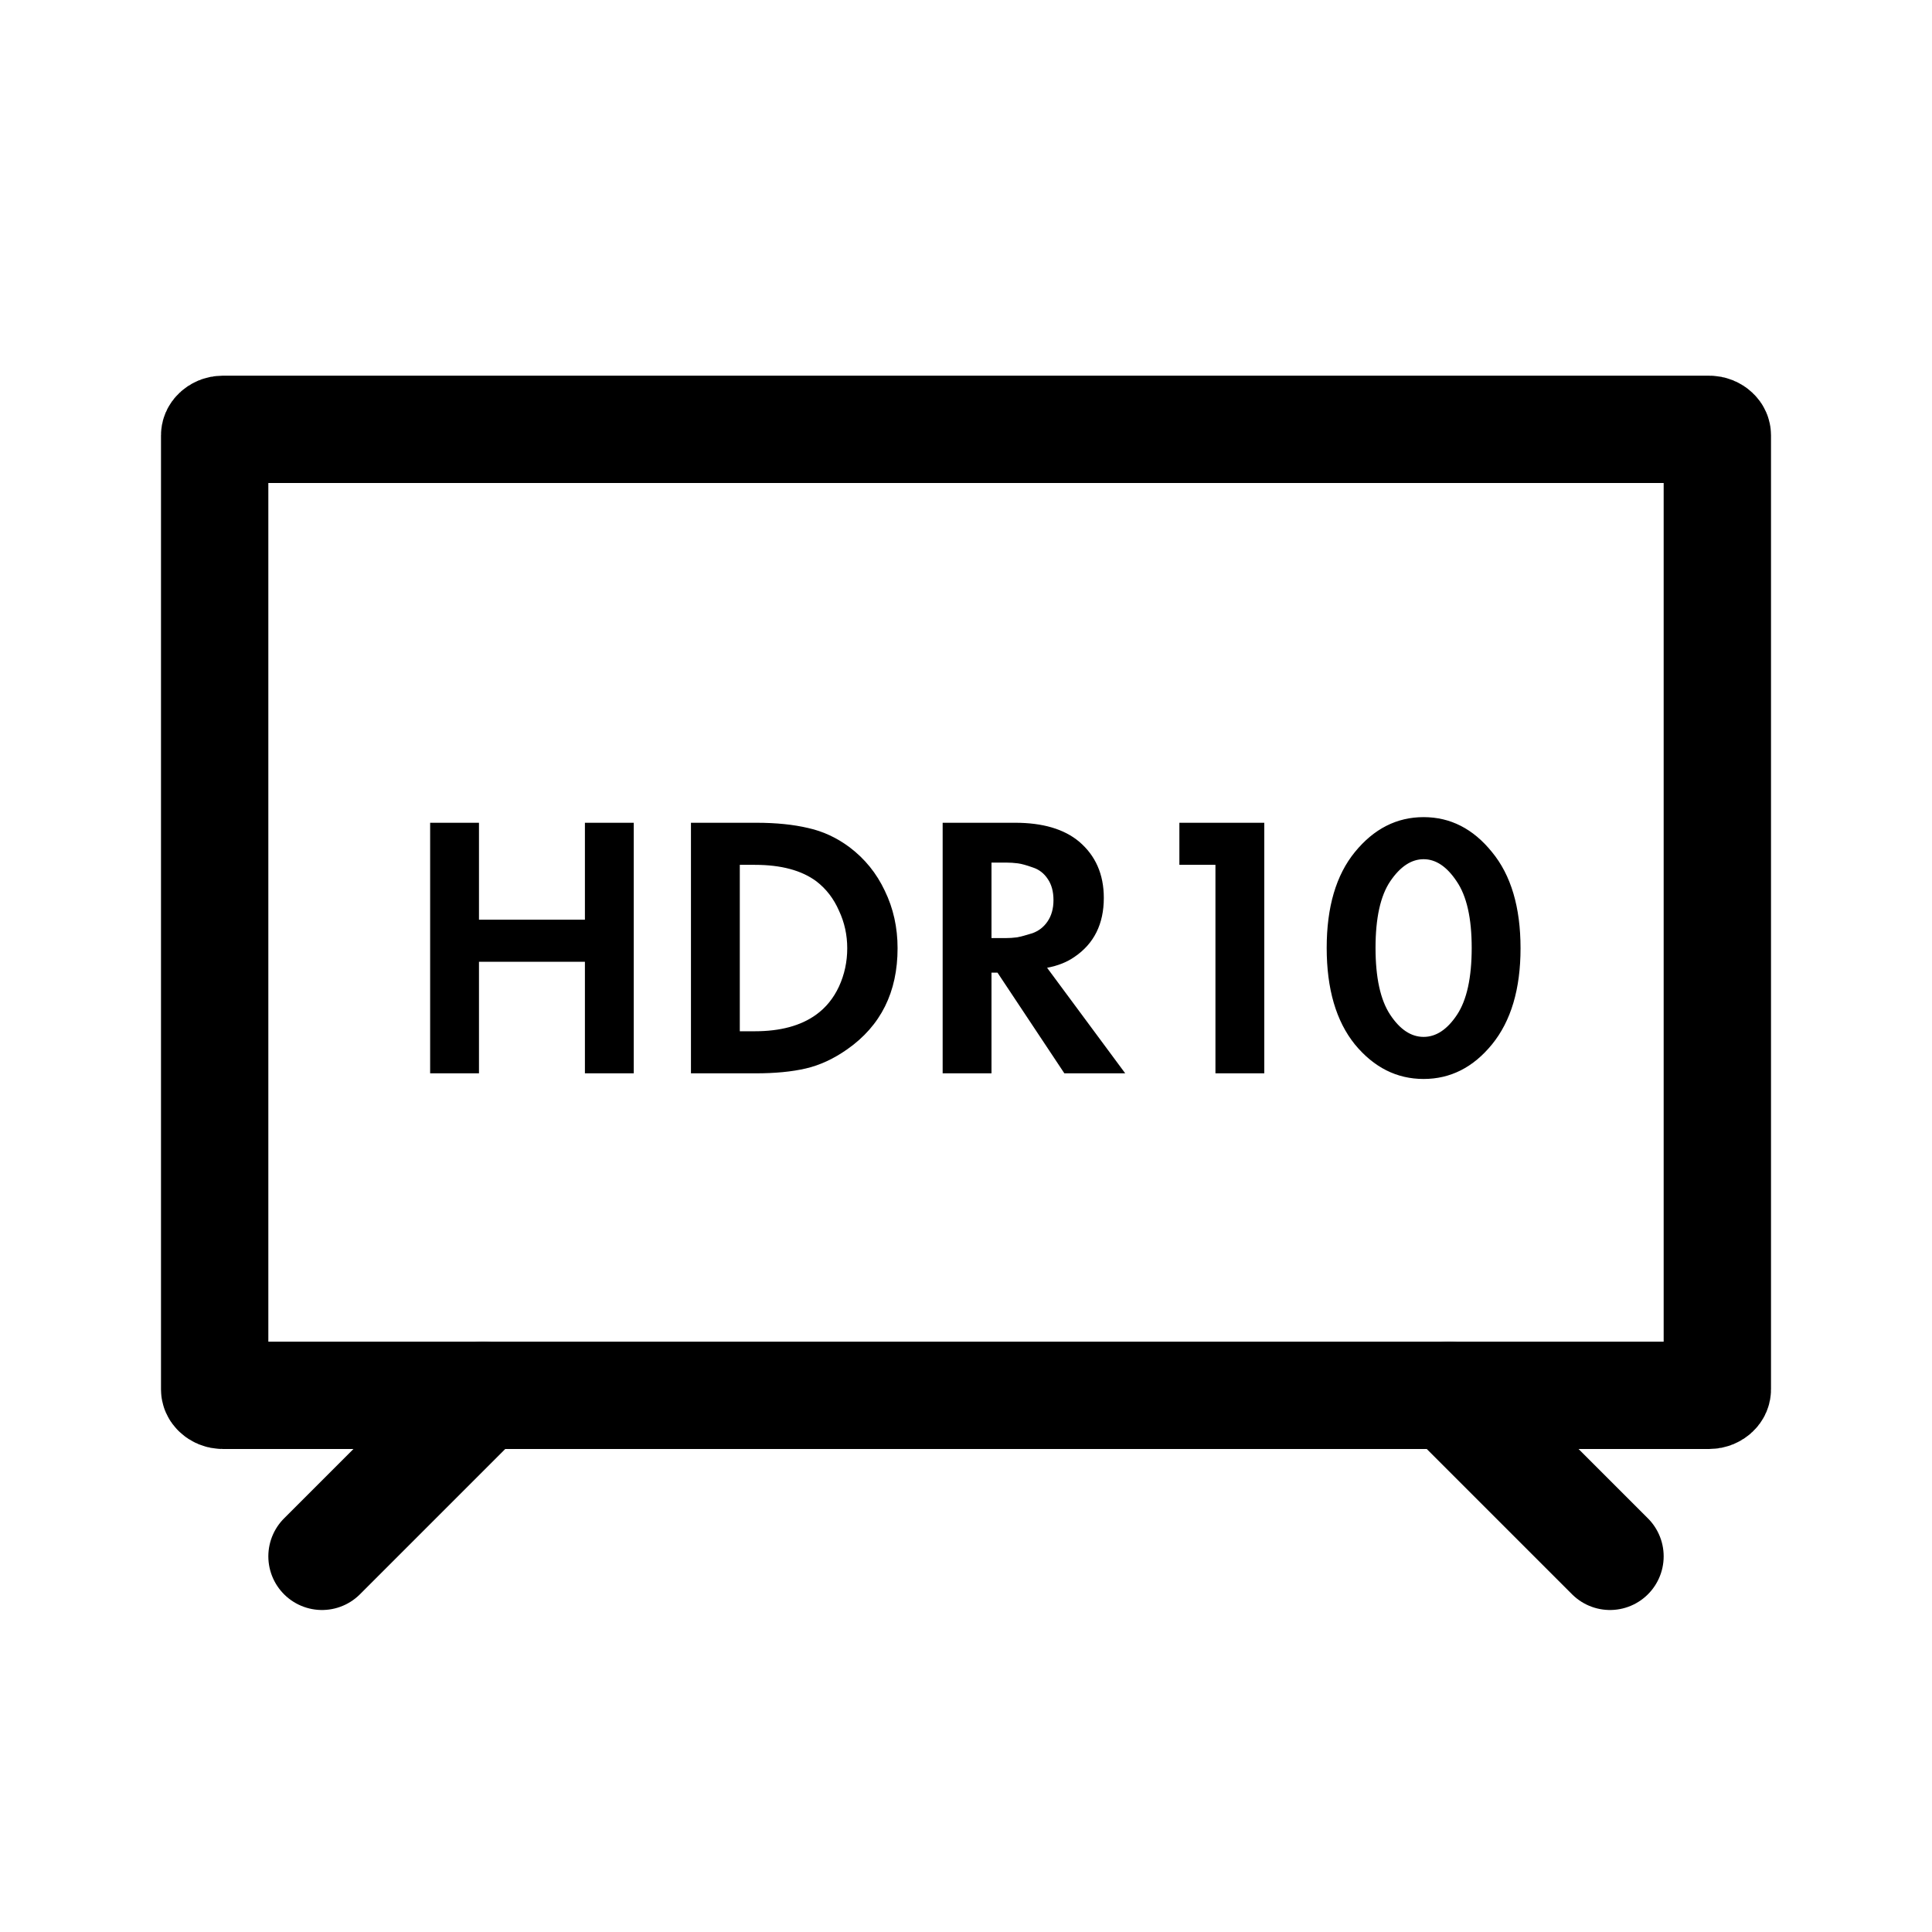
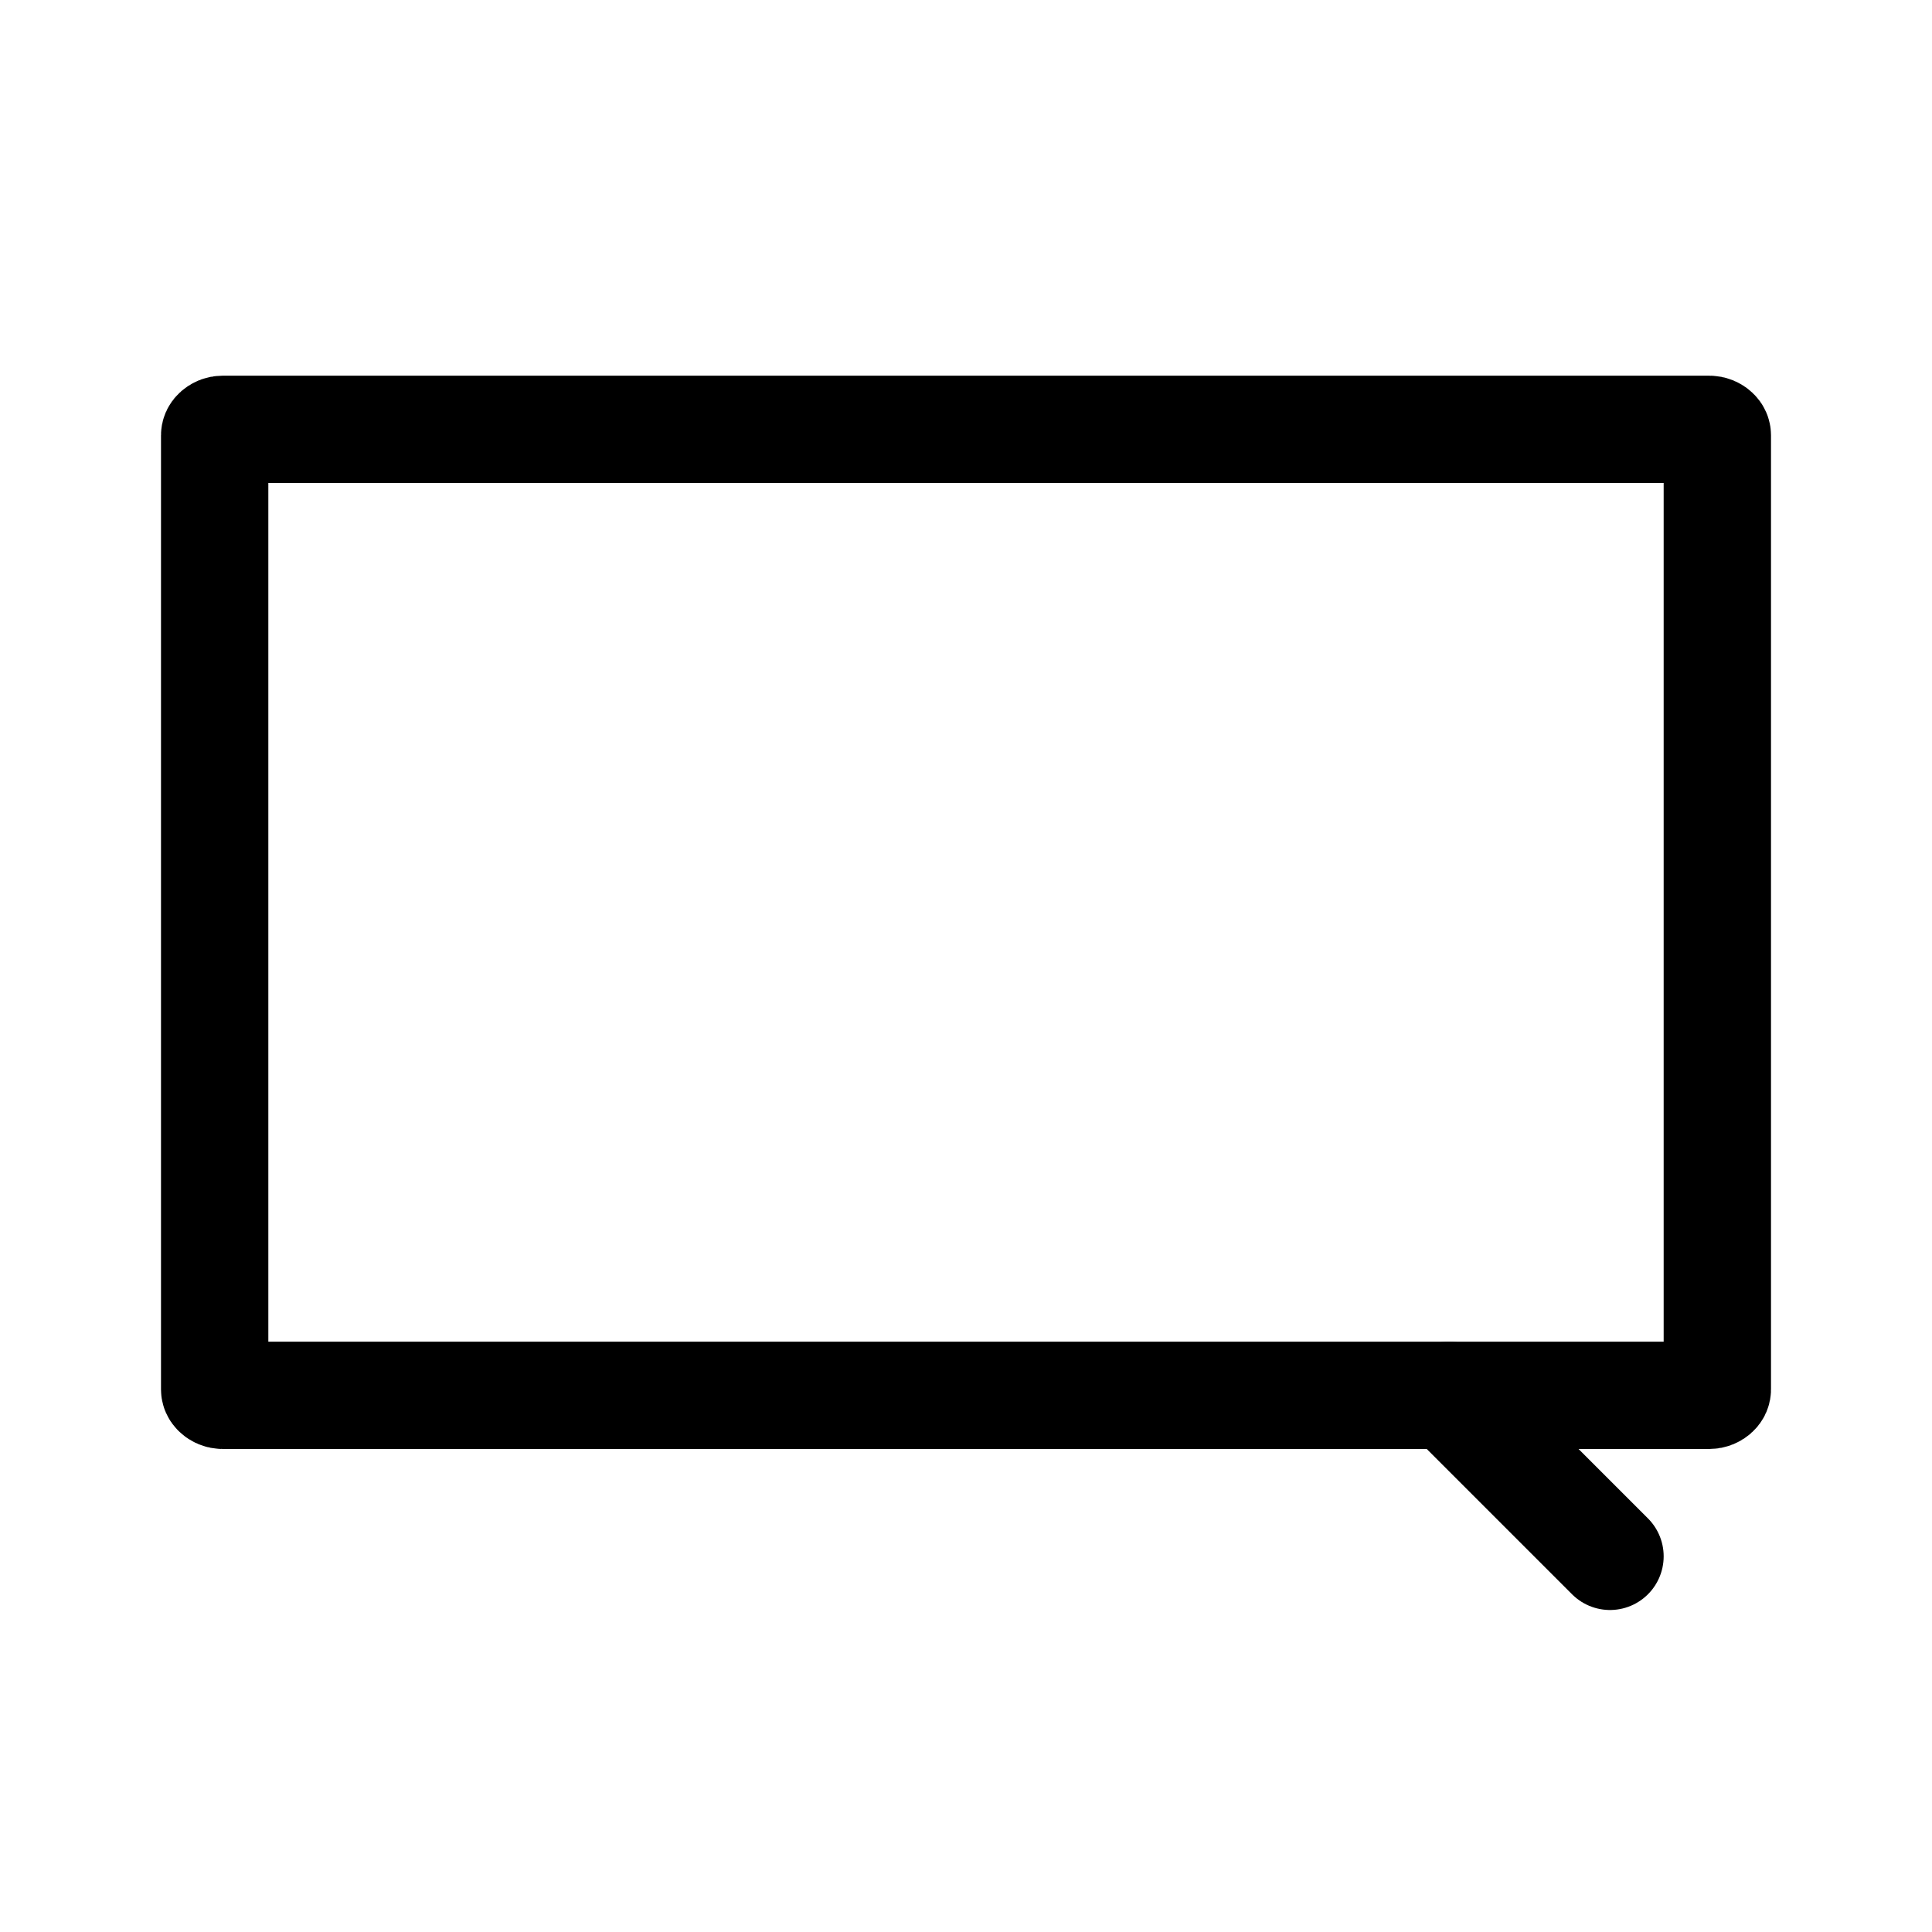
<svg xmlns="http://www.w3.org/2000/svg" width="36" height="36" viewBox="0 0 36 36" fill="none">
  <path d="M32 8.111V25.889C32 25.907 31.994 25.93 31.968 25.954C31.942 25.979 31.901 26 31.846 26H4.154C4.099 26 4.058 25.979 4.032 25.954C4.006 25.93 4 25.907 4 25.889V8.111C4 8.093 4.006 8.07 4.032 8.046C4.058 8.021 4.099 8 4.154 8L31.846 8C31.901 8 31.942 8.021 31.968 8.046C31.994 8.07 32 8.093 32 8.111Z" stroke="black" stroke-width="2" />
-   <path d="M8.925 15.331V17.137H10.899V15.331H11.809V20H10.899V17.921H8.925V20H8.015V15.331H8.925ZM12.875 15.331H14.093C14.462 15.331 14.784 15.364 15.059 15.429C15.335 15.49 15.591 15.609 15.829 15.786C16.114 16.001 16.333 16.271 16.487 16.598C16.646 16.925 16.725 17.282 16.725 17.669C16.725 18.486 16.413 19.113 15.787 19.552C15.535 19.729 15.279 19.848 15.017 19.909C14.756 19.97 14.443 20 14.079 20H12.875V15.331ZM13.785 16.115V19.216H14.065C14.541 19.216 14.922 19.113 15.206 18.908C15.388 18.777 15.531 18.602 15.633 18.383C15.736 18.159 15.787 17.921 15.787 17.669C15.787 17.422 15.736 17.188 15.633 16.969C15.535 16.745 15.395 16.563 15.213 16.423C14.938 16.218 14.555 16.115 14.065 16.115H13.785ZM17.565 15.331H18.916C19.429 15.331 19.826 15.448 20.106 15.681C20.414 15.942 20.568 16.292 20.568 16.731C20.568 17.216 20.386 17.583 20.022 17.83C19.882 17.928 19.711 17.996 19.511 18.033L20.967 20H19.833L18.587 18.124H18.475V20H17.565V15.331ZM18.475 16.073V17.48H18.734C18.808 17.48 18.881 17.475 18.951 17.466C19.025 17.452 19.121 17.426 19.238 17.389C19.354 17.347 19.448 17.275 19.518 17.172C19.592 17.065 19.63 16.932 19.63 16.773C19.63 16.614 19.595 16.484 19.525 16.381C19.455 16.274 19.361 16.201 19.245 16.164C19.128 16.122 19.035 16.096 18.965 16.087C18.895 16.078 18.822 16.073 18.748 16.073H18.475ZM22.648 20V16.115H21.976V15.331H23.558V20H22.648ZM27.801 19.461C27.451 19.89 27.026 20.105 26.527 20.105C26.027 20.105 25.6 19.89 25.246 19.461C24.896 19.027 24.721 18.427 24.721 17.662C24.721 16.901 24.896 16.306 25.246 15.877C25.6 15.443 26.027 15.226 26.527 15.226C27.026 15.226 27.451 15.443 27.801 15.877C28.155 16.306 28.333 16.904 28.333 17.669C28.333 18.43 28.155 19.027 27.801 19.461ZM27.143 16.423C26.961 16.148 26.755 16.01 26.527 16.01C26.298 16.01 26.09 16.148 25.904 16.423C25.722 16.694 25.631 17.107 25.631 17.662C25.631 18.217 25.722 18.633 25.904 18.908C26.086 19.183 26.293 19.321 26.527 19.321C26.76 19.321 26.968 19.183 27.15 18.908C27.332 18.633 27.423 18.217 27.423 17.662C27.423 17.107 27.329 16.694 27.143 16.423Z" fill="black" />
-   <path d="M6 29L9 26" stroke="black" stroke-width="2" stroke-linecap="round" />
  <path d="M30 29L27 26" stroke="black" stroke-width="2" stroke-linecap="round" />
</svg>